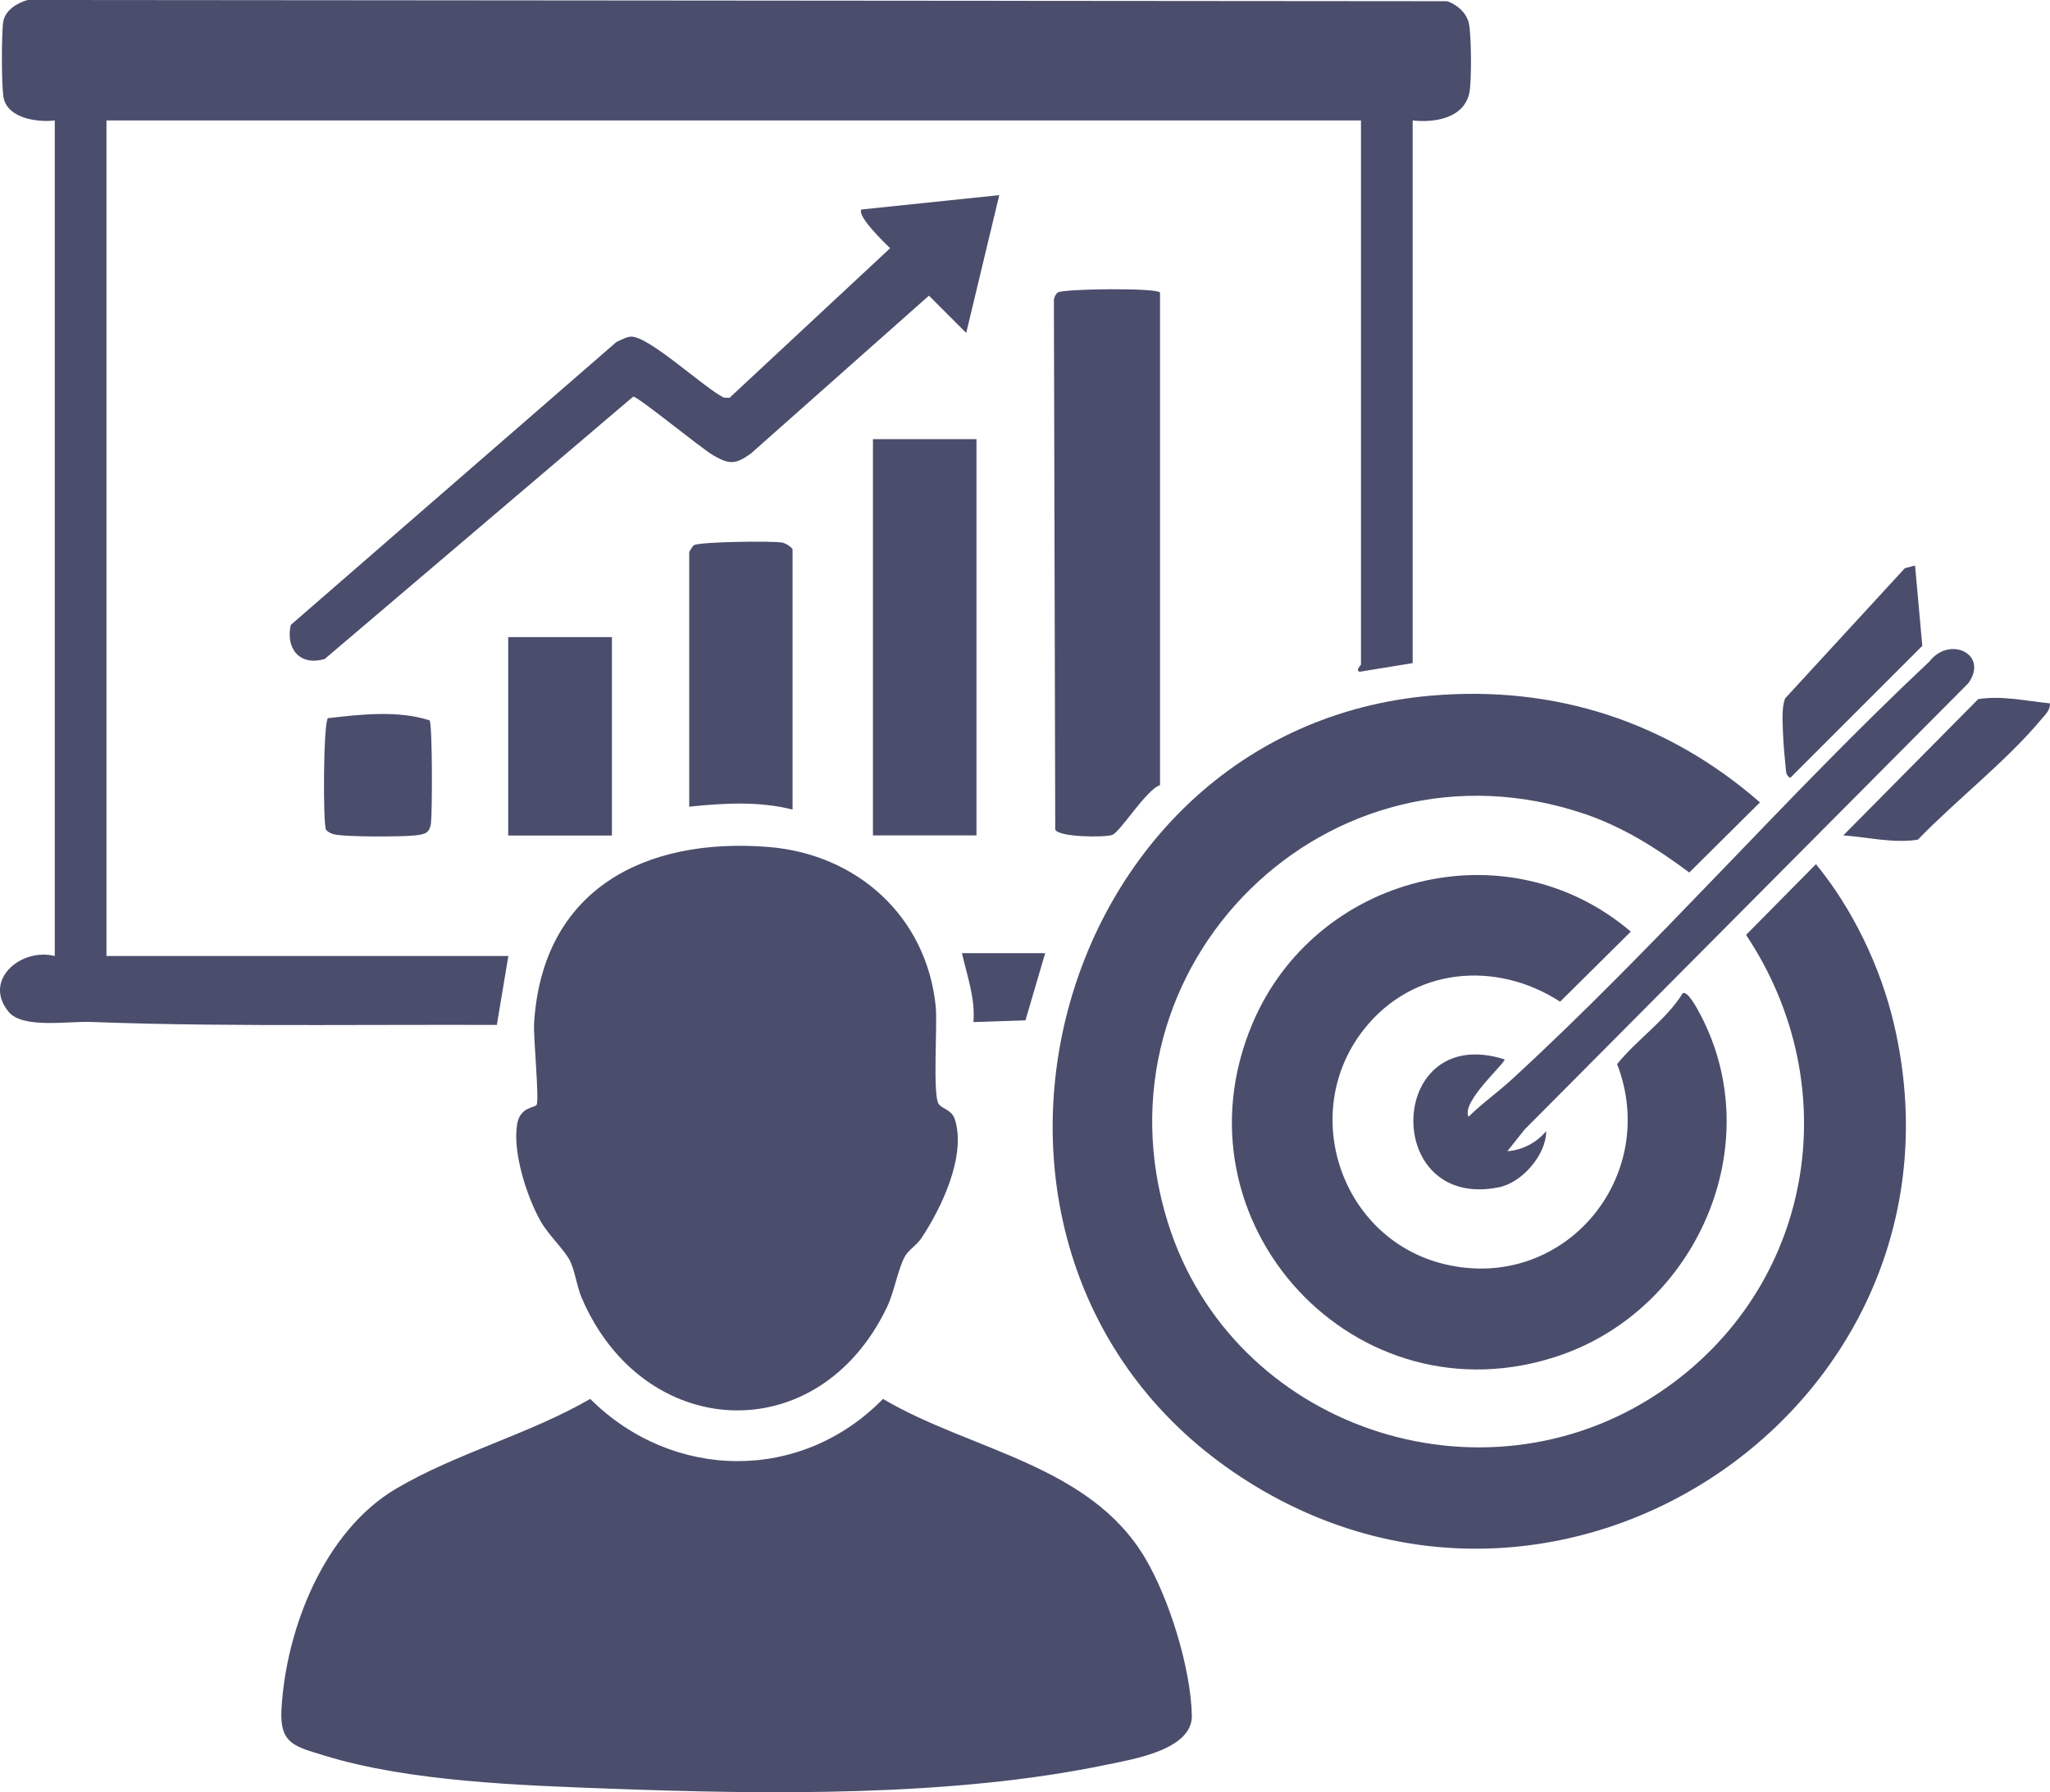
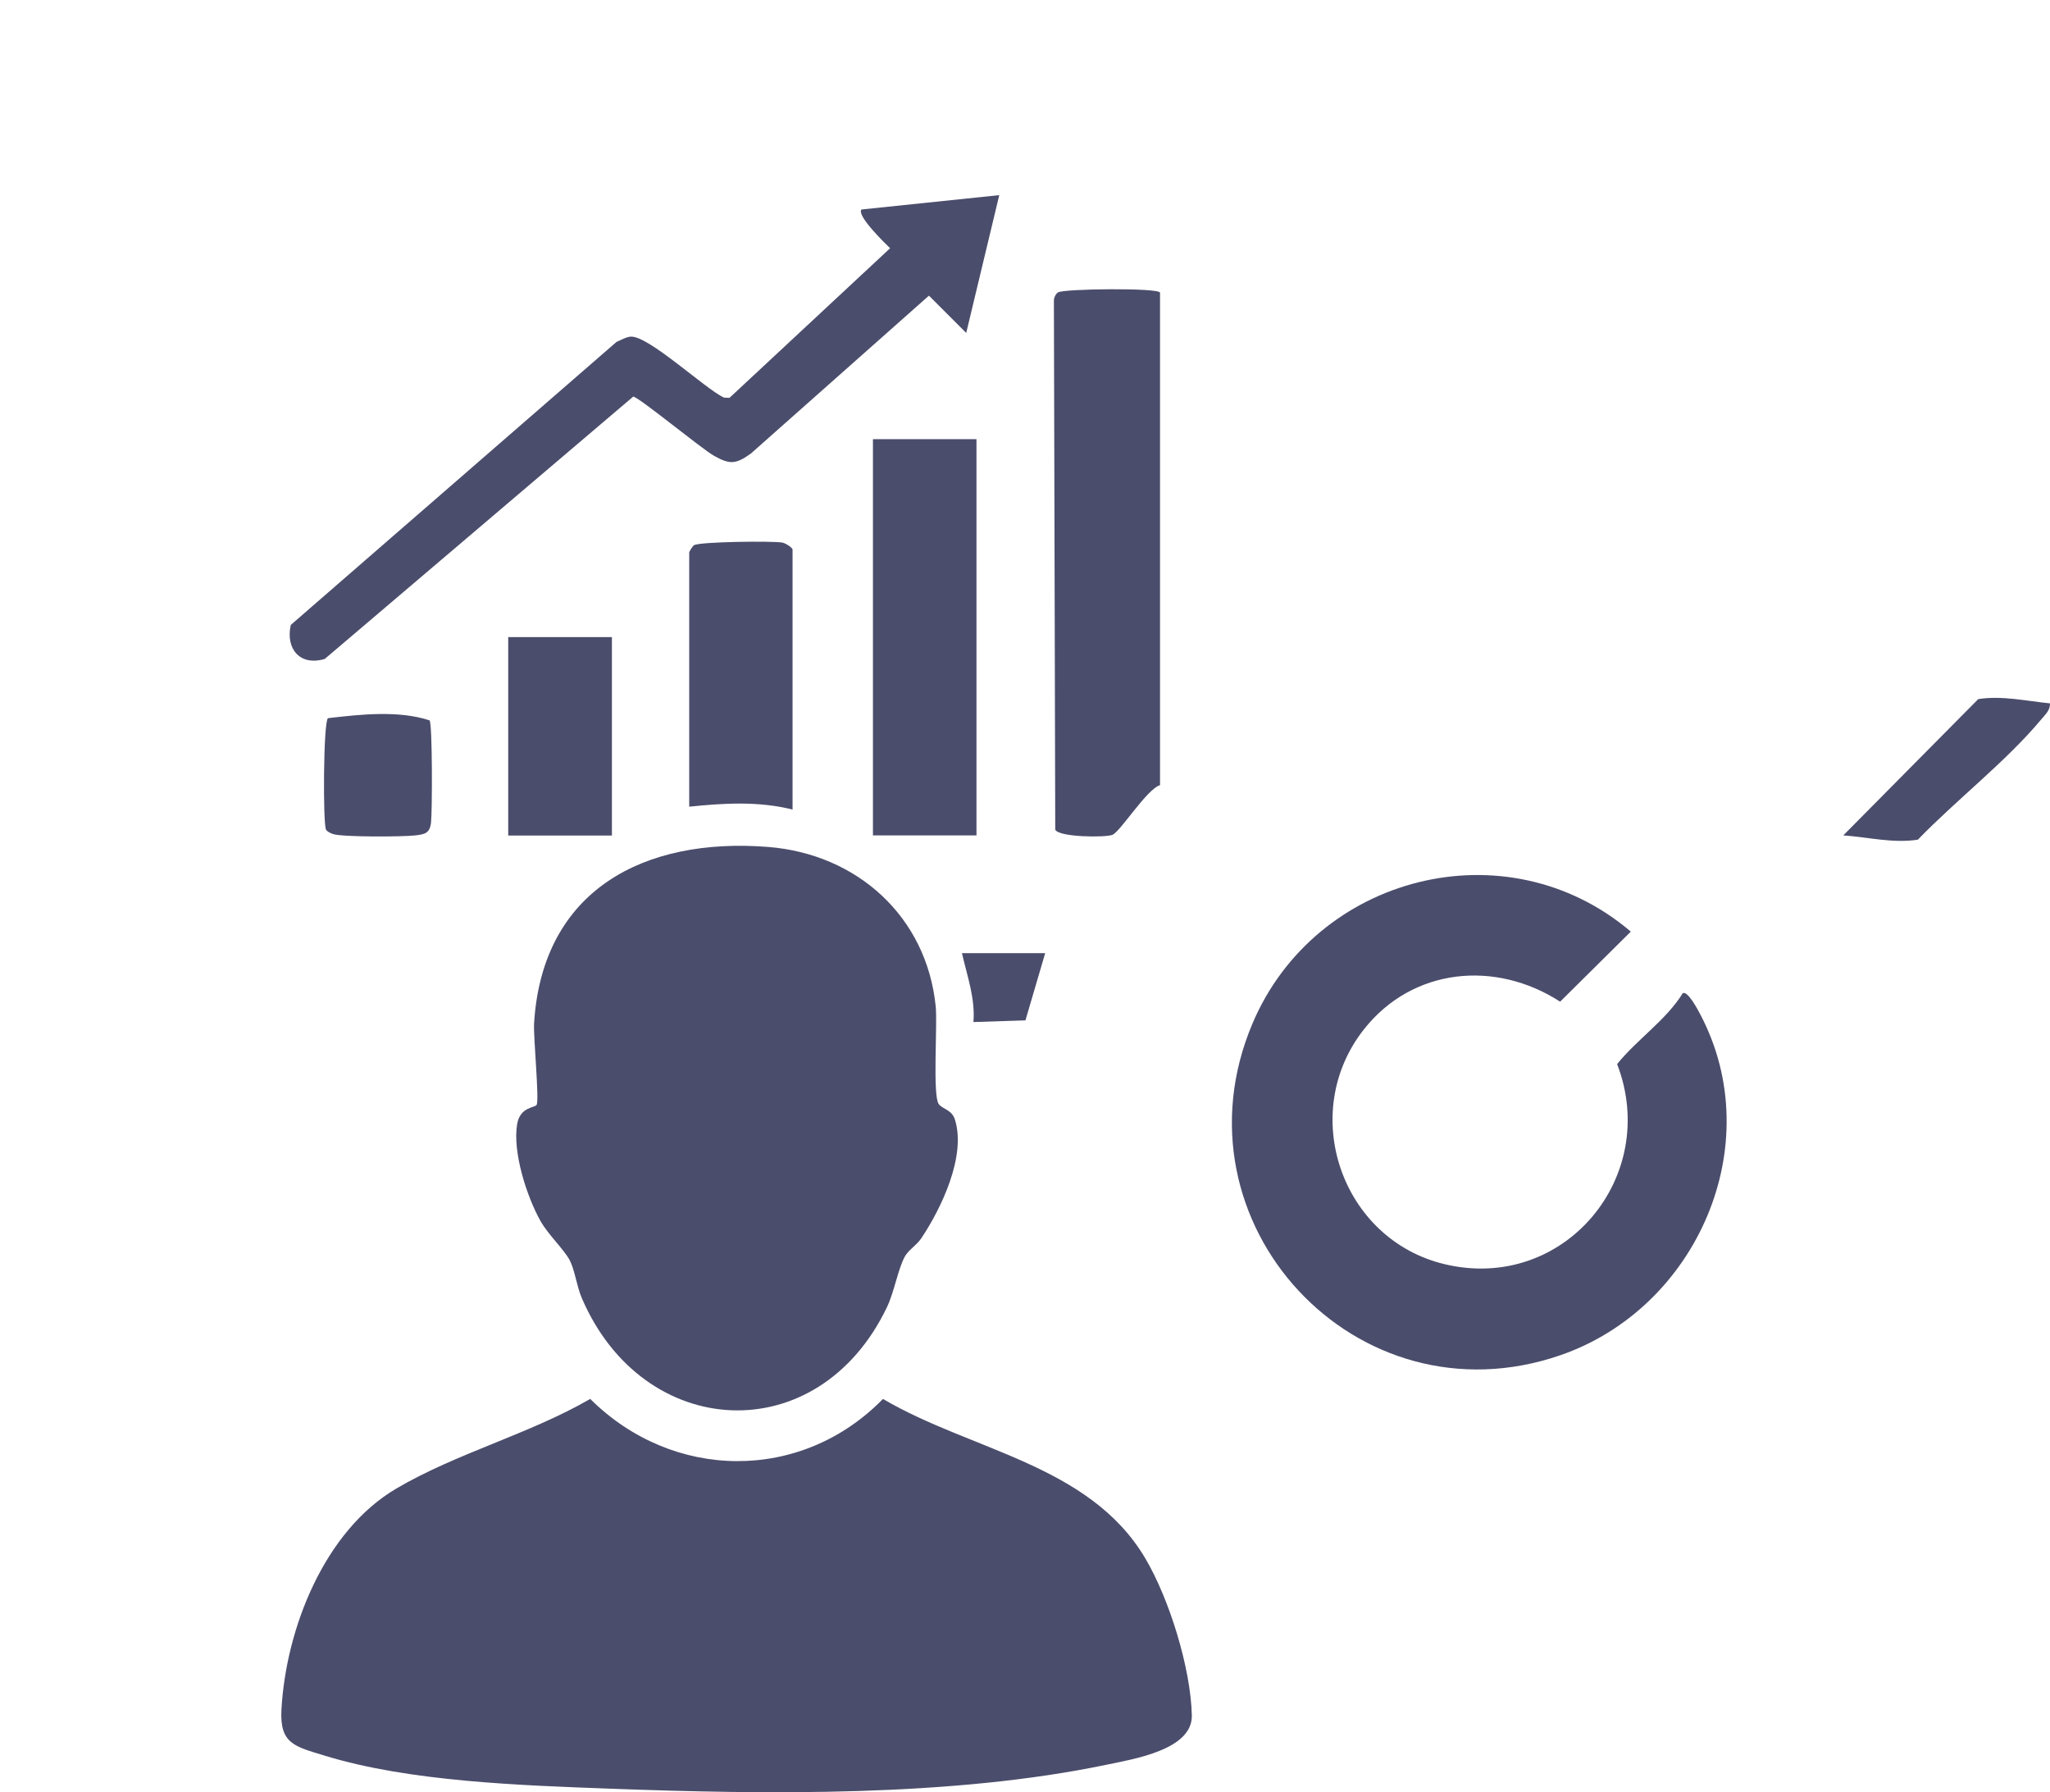
<svg xmlns="http://www.w3.org/2000/svg" id="Ebene_2" data-name="Ebene 2" viewBox="0 0 714.09 624.2">
  <defs>
    <style>
      .cls-1 {
        fill: #4b4d6c;
      }
    </style>
  </defs>
  <g id="Ebene_1-2" data-name="Ebene 1">
-     <path class="cls-1" d="M525.08,400.94c5.26-.38,10.17-2.98,13.5-6.99.09,8.04-8.23,17.89-16.45,19.55-40.9,8.28-39.2-57.54,1.94-44.55.74.95-15.35,14.89-12.5,19.98,4.68-4.65,10.18-8.52,15.03-12.97,50.01-45.9,95.81-98.98,145.46-145.54,7.04-9.18,20.88-2.58,13.55,7.56l-154.56,155.43-5.97,7.52Z" />
-     <path class="cls-1" d="M667.08,196.95l2.53,27.98-46.03,46.01c-1.44-.95-1.39-1.91-1.55-3.43-.35-3.35-.83-8.78-.94-12.06-.11-3.61-.58-8.96.75-12.23l41.68-45.32,3.56-.94Z" />
    <path class="cls-1" d="M714.08,244.96c.14,2.35-1.63,3.9-2.98,5.52-12.2,14.65-29.68,28.14-43.04,41.96-8.59,1.34-17.4-.88-25.98-1.49l47.02-47.47c8.25-1.29,16.76.67,24.98,1.49Z" />
-     <path class="cls-1" d="M492.08,41.95v189l-18.49,3.01c-1.54-.53.49-2.27.49-2.51V41.95H37.08v291h140l-4.01,24.01c-20.44-.07-41.03.02-61.53.04-26.39.03-53.24-.07-79.92-1.08-7.82-.3-23.65,2.4-28.55-3.45-9.22-11.02,4.14-22.49,16.01-19.51V41.95c-5.97.74-16.22-.72-17.79-7.71-.82-3.68-.8-22.79-.15-26.73S6.08.95,9.63,0l494.48.42c3.44,1.21,6.55,3.83,7.5,7.5s1.05,20.34.24,24.3c-1.82,8.96-12.05,10.59-19.77,9.73Z" />
    <path class="cls-1" d="M404.08,101.95v171.5c-4.68,1.42-13.92,16.4-16.66,17.34s-18.56.8-19.84-1.83l-.47-184.48c.13-1.03.55-1.98,1.38-2.62,1.69-1.33,35.6-1.7,35.6.1Z" />
    <path class="cls-1" d="M348.08,67.96l-11.51,47.99-12.99-12.98-62.01,54.98c-5.17,3.69-7.25,3.94-12.81.82-4.37-2.45-26.44-20.65-28.19-20.64l-107.44,91.36c-8.61,2.6-13.72-3.5-11.84-11.84l113.44-98.55c1.5-.63,3.43-1.78,5.01-1.86,6.2-.31,25.58,17.92,32.4,21.23l1.96.1,55.96-52.12c-1.87-1.8-11.75-11.39-9.98-13.49l48-5Z" />
    <rect class="cls-1" x="304.08" y="152.95" width="36.06" height="138" />
    <path class="cls-1" d="M276.08,281.95c-11.75-2.97-24.05-2.24-36-1v-88.5c0-.39,1.16-2.25,1.68-2.57,1.97-1.22,27.44-1.54,30.79-.9,1.1.21,3.53,1.73,3.53,2.47v90.5Z" />
    <rect class="cls-1" x="177.03" y="221.89" width="36.12" height="69.11" />
-     <path class="cls-1" d="M114.26,250.12c11.25-1.3,24.48-2.8,35.38.77,1.02,1.46.94,31.88.5,35.61s-2.14,4.07-5.54,4.46c-4.36.5-25.24.61-28.57-.47-.82-.27-2.04-.82-2.46-1.54-1.11-1.88-.95-37.79.69-38.84Z" />
+     <path class="cls-1" d="M114.26,250.12c11.25-1.3,24.48-2.8,35.38.77,1.02,1.46.94,31.88.5,35.61s-2.14,4.07-5.54,4.46c-4.36.5-25.24.61-28.57-.47-.82-.27-2.04-.82-2.46-1.54-1.11-1.88-.95-37.79.69-38.84" />
    <path class="cls-1" d="M205.6,487.22c28.68,28.53,73.41,29.22,101.97,0,30.62,18.03,71.91,22.74,91.32,55.42,8.41,14.16,15.91,38.35,16.27,54.8.26,11.98-20.38,15.23-29.88,17.21-53.65,11.18-118.04,10.35-172.71,8.31-31.04-1.16-69.87-2.41-99.49-11.51-10.38-3.19-15.7-4.07-15.04-16.04,1.56-28.21,14.94-62.23,40.01-76.98,21-12.35,46.3-18.92,67.53-31.21Z" />
    <path class="cls-1" d="M186.92,384.8c1.01-1.58-1.17-23.64-.88-28.39,2.85-46.56,38.43-64.84,81.52-61.44,30.99,2.45,55.25,24.23,58.39,55.61.63,6.32-1.14,30.97,1.05,33.95,1.29,1.75,4.54,1.92,5.63,5.37,4.01,12.74-4.74,30.95-11.72,41.38-1.58,2.36-4.49,4.11-5.7,6.3-2.4,4.35-3.7,12.36-6.27,17.73-24.02,50.07-85,46.67-106.34-3.37-1.65-3.87-2.42-9.68-4.09-12.91-1.95-3.79-7.59-9.06-10.23-13.77-4.81-8.57-9.78-24.02-8.14-33.75,1.02-6.03,6.1-5.65,6.78-6.71Z" />
-     <path class="cls-1" d="M498.88,242.25c42.88-3.62,81.97,9.1,114.18,37.2l-24.62,24.43c-11.17-8.35-23.11-15.88-36.41-20.39-89.26-30.27-173.12,52.79-145.24,142.24,22.3,71.55,109.44,101.03,171.59,59.03,53.26-35.99,65.3-105.92,29.84-159.16l24.35-24.63c12.89,15.74,22.54,35.89,27.19,55.79,30.65,131.36-115.37,231.26-227.6,157.6-115.48-75.78-68.84-260.66,66.72-272.12Z" />
    <path class="cls-1" d="M586.1,345.96c1.71-1.21,5.35,5.78,6.16,7.31,23.96,45.42-1.25,102.31-48.66,118.7-71.24,24.61-136.53-46.23-107.37-115.37,21.85-51.82,88.53-69,131.84-32.14l-24.62,24.4c-22.55-14.57-51.37-11.85-68.33,9.62-23.01,29.13-7.92,73.24,28.14,81.82,41.53,9.88,75.17-30.44,60.04-69.7,6.95-8.62,17.09-15.34,22.82-24.63Z" />
    <path class="cls-1" d="M364.08,331.95l-6.88,23.42-18.12.59c.68-8.25-2.2-16.11-4-24h29Z" />
  </g>
</svg>